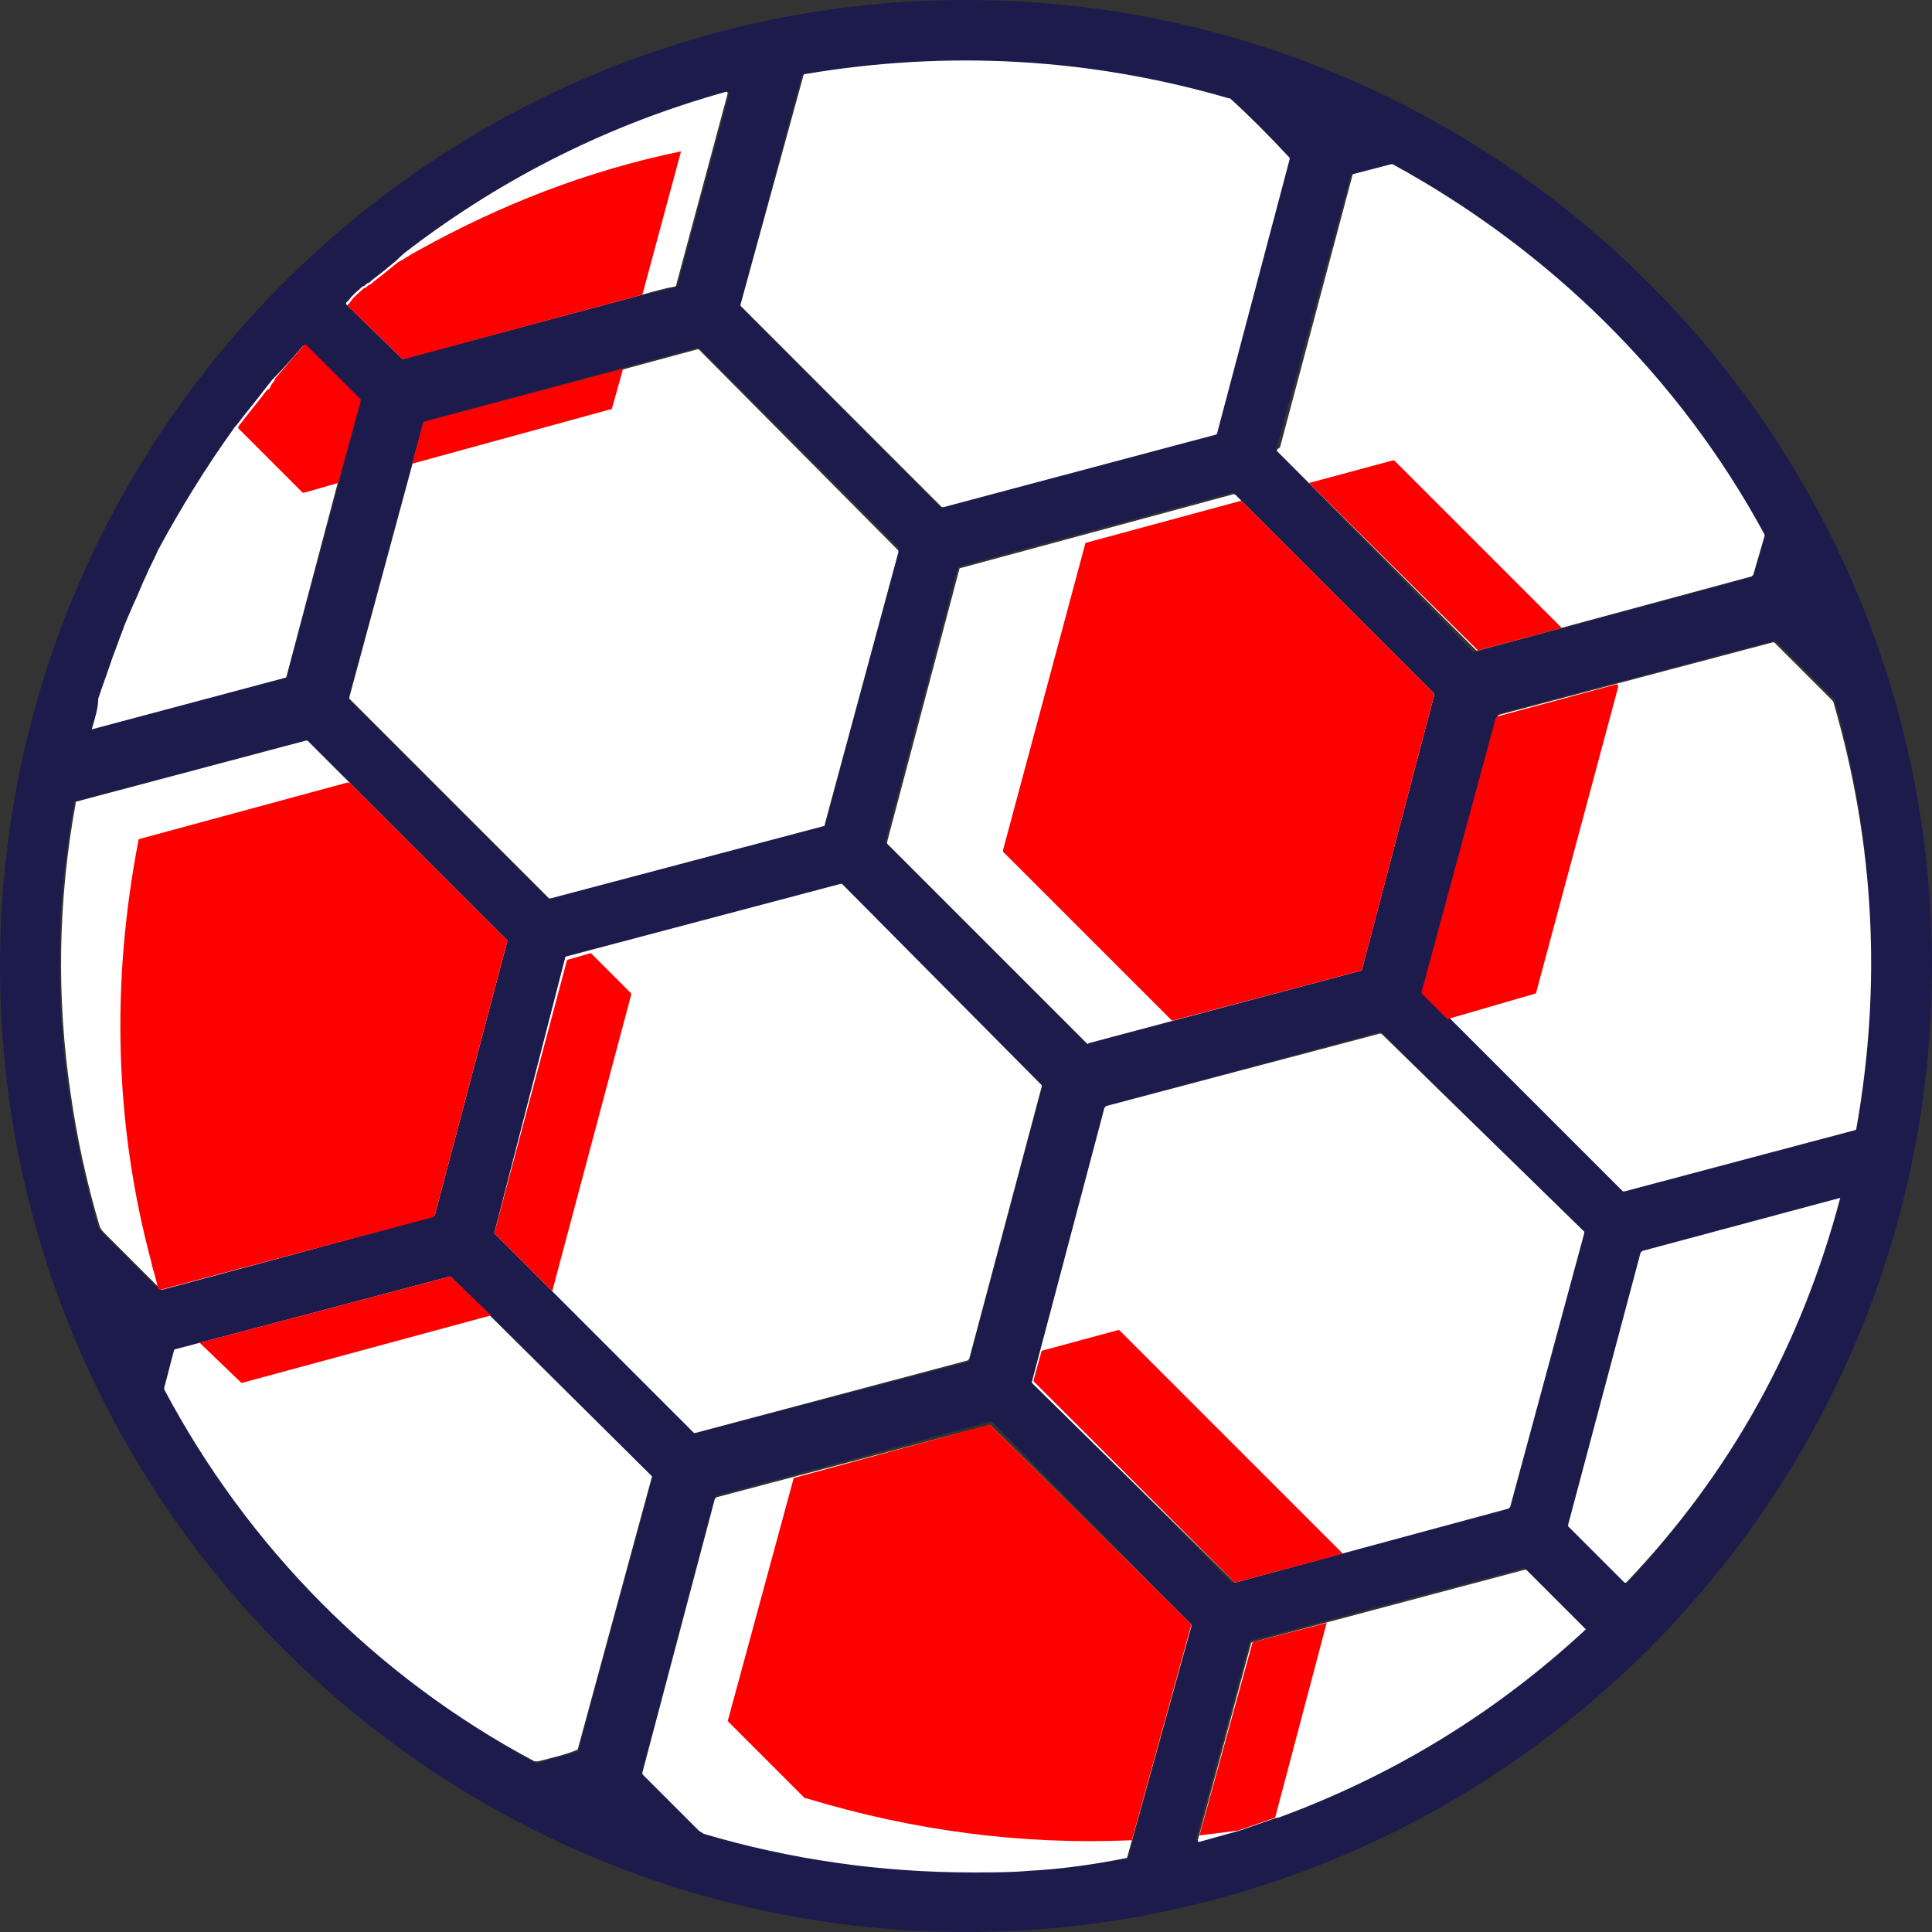
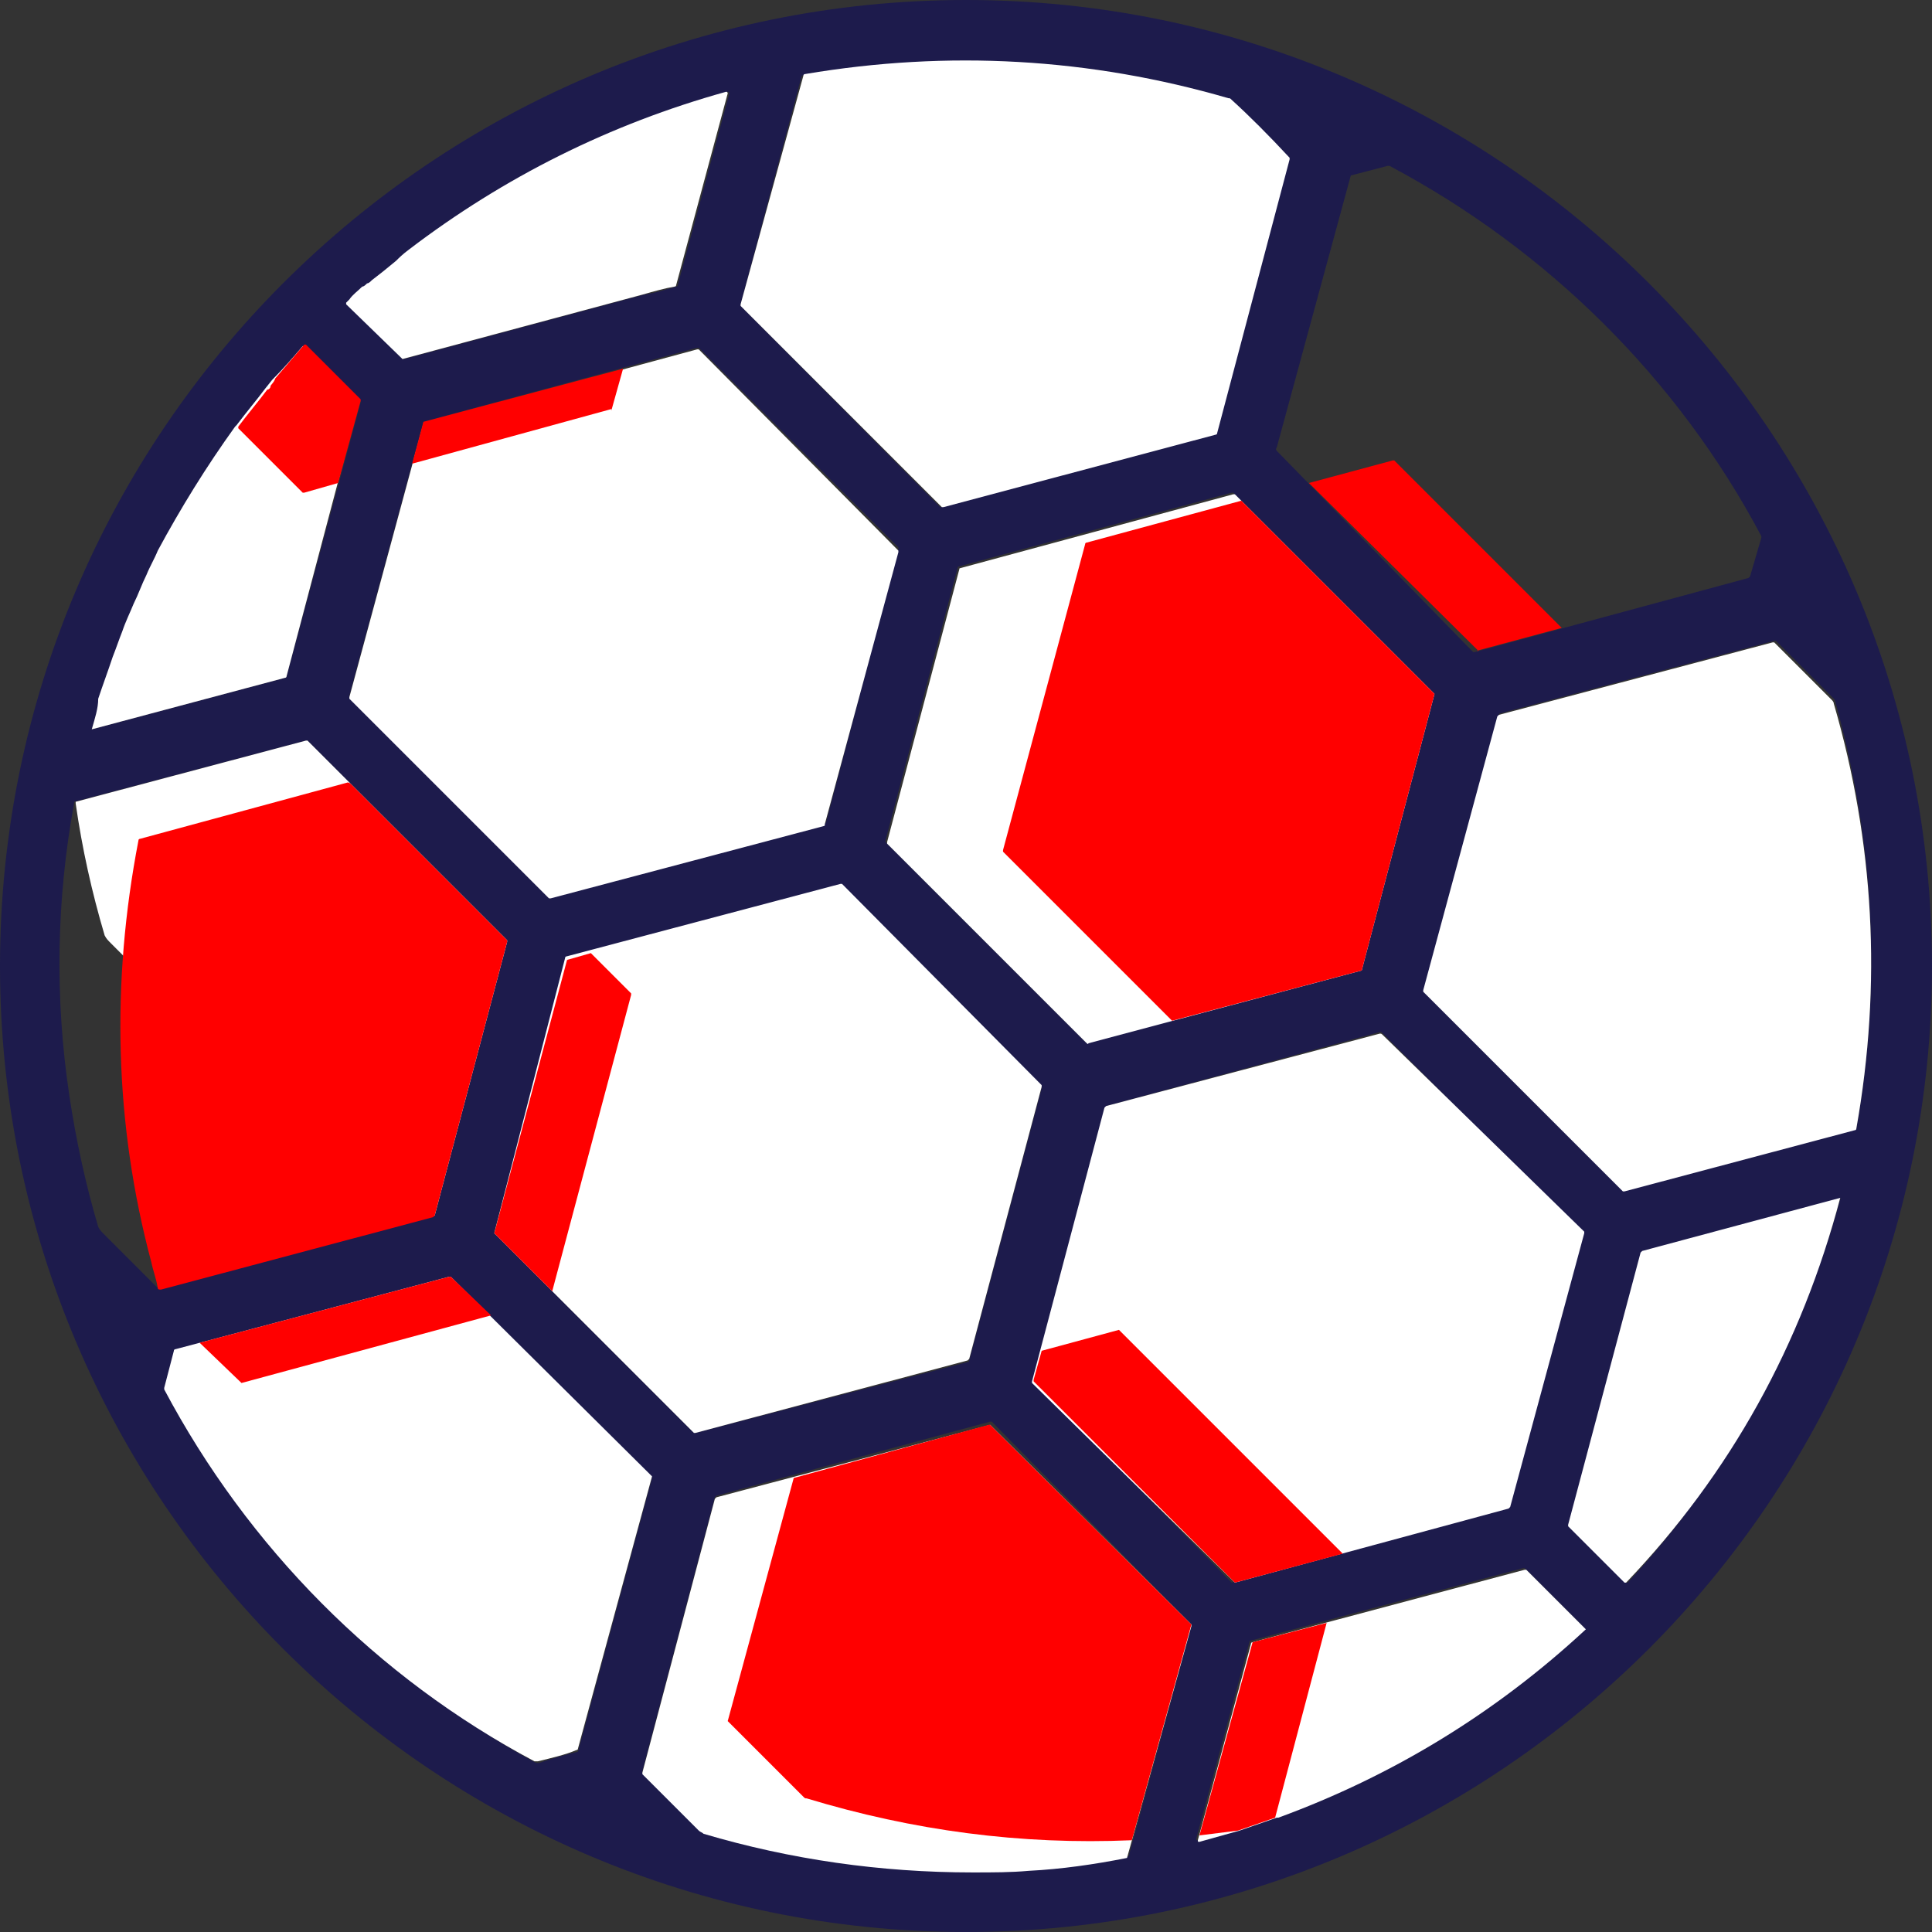
<svg xmlns="http://www.w3.org/2000/svg" version="1.1" id="Layer_1" x="0px" y="0px" width="120px" height="120px" viewBox="0 0 120 120" style="enable-background:new 0 0 120 120;" xml:space="preserve">
  <rect x="0" y="0" width="120" height="120" fill="#333333" stroke="none" />
  <style type="text/css">
	.st0{fill:#1D1B4C;}
	.st1{fill:#FFFFFF;}
	.st2{fill:#FF0000;}
</style>
  <path class="st0" d="M60,0C26.9,0,0,26.9,0,60s26.9,60,60,60s60-26.9,60-60S93.1,0,60,0z M83.9,10.9l2.3-0.6c0,0,0.1,0,0.1,0  c9.8,5.2,17.9,13.2,23.1,23c0,0,0,0.1,0,0.1l-0.7,2.4c0,0,0,0-0.1,0.1l-17,4.6c0,0,0,0-0.1,0L79.3,28c0,0-0.1-0.1,0-0.2L83.9,10.9  C83.8,10.9,83.8,10.9,83.9,10.9z M35.2,59.6C35.2,59.5,35.2,59.5,35.2,59.6l17-4.6c0,0,0,0,0.1,0l12.4,12.5c0,0,0,0,0,0.1l-4.5,16.9  c0,0,0,0.1-0.1,0.1L43.2,89c0,0-0.1,0-0.1,0L30.7,76.6c0,0,0-0.1,0-0.1L35.2,59.6z M34.2,55.8L21.7,43.3c0,0,0-0.1,0-0.1l4.6-17  c0,0,0,0,0,0l17-4.6c0,0,0.1,0,0.1,0l12.4,12.4c0,0,0,0.1,0,0.1l-4.5,17c0,0,0,0-0.1,0.1l-16.9,4.5C34.2,55.8,34.2,55.8,34.2,55.8z   M68.7,68.7C68.7,68.7,68.7,68.7,68.7,68.7l17-4.6c0.1,0,0.1,0,0.2,0.1l12.3,12.3c0,0,0,0,0,0.1l-4.6,17c0,0,0,0-0.1,0.1l-17,4.6  c0,0,0,0,0,0L64.2,85.8c0,0,0,0,0-0.1L68.7,68.7z M84.5,60.1C84.5,60.2,84.5,60.2,84.5,60.1l-17,4.6c-0.1,0-0.1,0-0.1,0L55,52.3  c0,0,0-0.1,0-0.1l4.5-17c0,0,0,0,0,0l17-4.6c0,0,0,0,0.1,0l0.4,0.4l12,12c0,0,0,0.1,0,0.1L84.5,60.1z M49.8,4.7  C49.9,4.6,49.9,4.6,49.8,4.7c9-1.6,17.8-1.1,26.4,1.4c0.1,0,0.2,0.1,0.2,0.1c1.1,1.1,2.3,2.3,3.6,3.6c0,0,0,0,0,0.1l-4.5,17  c0,0,0,0.1-0.1,0.1l-16.9,4.5c0,0-0.1,0-0.1,0L46,19c0,0,0-0.1,0-0.1L49.8,4.7z M21.6,18.9c0.1-0.1,0.1-0.1,0.2-0.2  c0.3-0.2,0.6-0.5,0.8-0.8c0,0,0.1-0.1,0.3-0.2c0.1-0.1,0.2-0.1,0.3-0.2c0.4-0.3,0.8-0.7,1.5-1.2c0.2-0.2,0.5-0.4,0.8-0.7  C31.4,11,38,7.7,45.2,5.7c0,0,0.1,0,0.1,0.1l-3.2,11.9c0,0.1-0.1,0.1-0.1,0.1c-0.7,0.2-1.3,0.4-2,0.5c0,0,0,0,0,0c0,0,0,0,0,0  l-14.9,4c0,0-0.1,0-0.1,0L21.6,18.9C21.6,18.9,21.6,18.9,21.6,18.9z M6.2,43.4c0.3-0.9,0.5-1.7,0.9-2.6c0.2-0.5,0.4-1.1,0.6-1.6  c0.2-0.6,0.5-1.2,0.7-1.7c0.3-0.6,0.5-1.2,0.8-1.8c0.3-0.5,0.5-1,0.7-1.5c1.3-2.6,2.9-5.2,4.8-7.7l0.1-0.1c0.6-0.8,1.2-1.6,1.8-2.3  l0.4-0.5c0.6-0.7,1.2-1.4,1.9-2.1c0,0,0,0,0.1,0l3.4,3.4c0,0,0,0,0,0.1L17.8,42c0,0,0,0.1-0.1,0.1l-12,3.2c0,0,0,0,0,0  C5.9,44.6,6.1,44,6.2,43.4z M9.8,80c-1.1-1.1-2.2-2.2-3.3-3.3c-0.2-0.2-0.3-0.3-0.4-0.5c-0.8-2.7-1.4-5.5-1.8-8.2  c-0.9-6-0.8-12.1,0.3-18.1c0,0,0,0,0-0.1L19,46c0,0,0.1,0,0.1,0l12.4,12.4c0,0,0,0.1,0,0.1l-4.5,17c0,0,0,0-0.1,0  c-5.6,1.5-11.3,3-16.9,4.5C9.9,80.1,9.8,80.1,9.8,80z M35.9,108.8c-0.8,0.2-1.6,0.4-2.4,0.7c-0.1,0-0.1,0-0.2,0  c-9.7-5.3-17.8-13.4-23-23.1c0,0,0-0.1,0-0.1l0.6-2.3c0,0,0-0.1,0.1-0.1l17-4.5c0,0,0.1,0,0.1,0l12.4,12.4c0,0,0,0,0,0L35.9,108.8  C35.9,108.8,35.9,108.8,35.9,108.8z M70.1,115.3C70.1,115.3,70.1,115.3,70.1,115.3c-2.1,0.4-4.1,0.7-6.2,0.8c-1,0.1-2.2,0.1-3.5,0.1  c-5.7,0-11.3-0.7-16.7-2.4c-0.1,0-0.2-0.1-0.3-0.2c-1.2-1.2-2.4-2.4-3.5-3.5c0,0,0-0.1,0-0.1l4.5-17c0,0,0,0,0.1-0.1l17-4.6  c0,0,0.1,0,0.1,0L74,100.9c0,0,0,0,0,0.1L70.1,115.3z M98.4,101.1c-5.6,5.2-11.9,9.1-19.1,11.7c0,0-0.1,0-0.1,0l-2.3,0.8l-2.5,0.7  c-0.1,0-0.1,0-0.1-0.1l3.3-12.2c0,0,0-0.1,0.1-0.1l16.9-4.5c0,0,0.1,0,0.1,0L98.4,101.1C98.4,101,98.4,101.1,98.4,101.1z   M114.3,74.5c-2.5,9-6.9,17-13.2,23.8c0,0-0.1,0-0.1,0l-3.5-3.5c0,0,0-0.1,0-0.1l4.5-16.9c0,0,0,0,0.1-0.1L114.3,74.5  C114.3,74.4,114.4,74.4,114.3,74.5z M115.3,70.1L101,73.9c0,0-0.1,0-0.1,0L88.5,61.5c0,0,0,0,0-0.1l4.6-17c0,0,0-0.1,0.1-0.1l17-4.5  c0,0,0.1,0,0.1,0c1.2,1.2,2.4,2.4,3.6,3.6c0.1,0.1,0.1,0.2,0.1,0.2C116.4,52.3,116.9,61.1,115.3,70.1  C115.3,70.1,115.3,70.1,115.3,70.1z" />
  <path class="st1" d="M40.5,91.7L28,79.3c0,0-0.1,0-0.1,0l-17,4.5c0,0-0.1,0-0.1,0.1l-0.6,2.3c0,0,0,0.1,0,0.1  c5.2,9.8,13.2,17.9,23,23.1c0,0,0.1,0,0.2,0c0.8-0.2,1.7-0.4,2.4-0.7c0,0,0.1,0,0.1-0.1L40.5,91.7C40.5,91.7,40.5,91.7,40.5,91.7z" />
  <path class="st1" d="M61.5,88.5C61.5,88.4,61.5,88.4,61.5,88.5L44.5,93c0,0,0,0-0.1,0.1l-4.5,17c0,0,0,0.1,0,0.1  c1.2,1.2,2.4,2.4,3.5,3.5c0.1,0.1,0.2,0.1,0.3,0.2c5.4,1.6,11,2.4,16.7,2.4c1.3,0,2.4,0,3.5-0.1c2-0.1,4.1-0.4,6.1-0.8c0,0,0,0,0,0  L74,101c0,0,0-0.1,0-0.1L61.5,88.5z" />
  <path class="st1" d="M94.8,97.5c0,0-0.1,0-0.1,0L77.8,102c0,0-0.1,0-0.1,0.1l-3.3,12.2c0,0.1,0,0.1,0.1,0.1l2.5-0.7l2.3-0.8  c0,0,0.1,0,0.1,0c7.1-2.6,13.5-6.5,19.1-11.7c0,0,0,0,0,0L94.8,97.5z" />
  <path class="st1" d="M114.3,74.4L102,77.7c0,0,0,0-0.1,0.1l-4.5,16.9c0,0,0,0.1,0,0.1l3.5,3.5c0,0,0.1,0,0.1,0  C107.5,91.5,111.9,83.5,114.3,74.4C114.4,74.4,114.3,74.4,114.3,74.4z" />
  <path class="st1" d="M76.7,98.3C76.7,98.3,76.7,98.3,76.7,98.3l17-4.6c0,0,0,0,0.1-0.1l4.6-17c0,0,0,0,0-0.1L85.9,64.3  c-0.1-0.1-0.1-0.1-0.2-0.1l-17,4.5c0,0,0,0-0.1,0.1l-4.5,17c0,0,0,0.1,0,0.1L76.7,98.3z" />
  <path class="st1" d="M30.7,76.6L43.1,89c0,0,0.1,0,0.1,0l16.9-4.5c0,0,0.1-0.1,0.1-0.1l4.5-16.9c0,0,0-0.1,0-0.1L52.3,54.9  c0,0,0,0-0.1,0l-17,4.5c0,0-0.1,0-0.1,0.1L30.7,76.6C30.6,76.5,30.7,76.6,30.7,76.6z" />
-   <path class="st1" d="M27,75.5l4.5-17c0,0,0-0.1,0-0.1L19.1,46c0,0-0.1,0-0.1,0L4.7,49.8c0,0,0,0,0,0.1c-1.1,6-1.2,12.1-0.3,18.1  c0.4,2.8,1,5.5,1.8,8.2c0.1,0.2,0.2,0.3,0.4,0.5c1.1,1.1,2.2,2.2,3.3,3.3c0,0.1,0.1,0.1,0.2,0.1C15.7,78.6,21.3,77.1,27,75.5  C26.9,75.5,27,75.5,27,75.5z" />
+   <path class="st1" d="M27,75.5l4.5-17c0,0,0-0.1,0-0.1L19.1,46c0,0-0.1,0-0.1,0L4.7,49.8c0,0,0,0,0,0.1c0.4,2.8,1,5.5,1.8,8.2c0.1,0.2,0.2,0.3,0.4,0.5c1.1,1.1,2.2,2.2,3.3,3.3c0,0.1,0.1,0.1,0.2,0.1C15.7,78.6,21.3,77.1,27,75.5  C26.9,75.5,27,75.5,27,75.5z" />
  <path class="st1" d="M5.7,45.3l12-3.2c0,0,0.1,0,0.1-0.1L22.3,25c0,0,0-0.1,0-0.1l-3.4-3.4c0,0,0,0-0.1,0c-0.6,0.7-1.2,1.4-1.9,2.1  l-0.4,0.5c-0.6,0.8-1.2,1.5-1.8,2.3l-0.1,0.1c-1.8,2.5-3.4,5.1-4.8,7.7c-0.2,0.5-0.5,1-0.7,1.5c-0.3,0.6-0.5,1.2-0.8,1.8  c-0.2,0.5-0.5,1.1-0.7,1.7c-0.2,0.5-0.4,1.1-0.6,1.6c-0.3,0.9-0.6,1.7-0.9,2.6C6.1,44,5.9,44.6,5.7,45.3C5.7,45.3,5.7,45.3,5.7,45.3  z" />
  <path class="st1" d="M51.2,51.3C51.2,51.2,51.3,51.2,51.2,51.3l4.6-17c0,0,0-0.1,0-0.1L43.4,21.7c0,0-0.1,0-0.1,0l-17,4.6  c0,0,0,0,0,0l-4.6,17c0,0,0,0.1,0,0.1l12.4,12.4c0,0,0.1,0,0.1,0L51.2,51.3z" />
  <path class="st1" d="M25,22.3C25,22.3,25,22.3,25,22.3l14.9-4c0,0,0,0,0,0c0,0,0,0,0,0c0.7-0.2,1.4-0.4,2-0.5c0.1,0,0.1-0.1,0.1-0.1  l3.2-11.9c0,0,0-0.1-0.1-0.1c-7.2,2-13.8,5.3-19.7,9.8c-0.4,0.3-0.6,0.5-0.8,0.7c-0.6,0.5-1.1,0.9-1.5,1.2c-0.1,0.1-0.2,0.2-0.3,0.2  c-0.1,0.1-0.2,0.2-0.3,0.2c-0.3,0.3-0.6,0.5-0.8,0.8c-0.1,0.1-0.1,0.1-0.2,0.2c0,0,0,0,0,0.1L25,22.3z" />
  <path class="st1" d="M58.5,31.5c0,0,0.1,0,0.1,0L75.5,27c0,0,0.1,0,0.1-0.1l4.5-17c0,0,0,0,0-0.1c-1.3-1.4-2.5-2.6-3.6-3.6  c-0.1-0.1-0.1-0.1-0.2-0.1c-8.6-2.5-17.4-3-26.3-1.5c0,0-0.1,0-0.1,0.1L46,18.9c0,0,0,0.1,0,0.1L58.5,31.5z" />
  <path class="st1" d="M89.1,43.1l-12-12l-0.4-0.4c0,0,0,0-0.1,0l-17,4.6c0,0,0,0,0,0l-4.5,17c0,0,0,0.1,0,0.1l12.4,12.4  c0,0,0.1,0.1,0.1,0l16.9-4.5c0,0,0.1,0,0.1-0.1L89.1,43.1C89.1,43.2,89.1,43.1,89.1,43.1z" />
-   <path class="st1" d="M79.3,28l12.4,12.4c0,0,0,0,0.1,0l17-4.6c0,0,0,0,0.1-0.1l0.7-2.4c0,0,0-0.1,0-0.1c-5.3-9.8-13.4-17.7-23.1-23  c0,0-0.1,0-0.1,0l-2.3,0.6c0,0-0.1,0-0.1,0.1l-4.5,16.9C79.3,27.9,79.3,28,79.3,28z" />
  <path class="st1" d="M113.9,43.7c0-0.1-0.1-0.2-0.1-0.2c-1.2-1.2-2.4-2.4-3.6-3.6c0,0-0.1,0-0.1,0l-17,4.5c0,0,0,0-0.1,0.1l-4.6,17  c0,0,0,0,0,0.1l12.4,12.4c0,0,0.1,0,0.1,0l14.3-3.8c0,0,0.1,0,0.1-0.1C116.9,61.1,116.4,52.3,113.9,43.7z" />
-   <path class="st2" d="M39.9,18.3l2.4-8.9c0,0,0,0,0,0c-5.8,1.2-11.2,3.3-16.4,6.2c-0.4,0.2-0.8,0.5-1.2,0.7c-0.6,0.5-1.1,0.9-1.5,1.2  c-0.1,0.1-0.2,0.2-0.3,0.2c-0.1,0.1-0.2,0.2-0.3,0.2c-0.3,0.3-0.6,0.5-0.8,0.8c-0.1,0.1-0.1,0.2-0.2,0.2c0,0,0,0,0,0.1l3.4,3.3  c0,0,0,0,0.1,0L39.9,18.3z" />
  <path class="st2" d="M16.8,24c0,0.1-0.1,0.2-0.2,0.2c-0.6,0.8-1.2,1.5-1.8,2.3c0,0,0,0,0,0.1l4,4c0,0,0,0,0.1,0l2.1-0.6l1.4-5.1  c0,0,0-0.1,0-0.1l-3.4-3.4c0,0,0,0-0.1,0c-0.6,0.7-1.2,1.4-1.8,2.1C17,23.8,16.8,23.9,16.8,24z" />
  <path class="st2" d="M38,25.4l0.7-2.5l-12.4,3.3c0,0,0,0,0,0l-0.7,2.6L38,25.4C37.9,25.5,38,25.5,38,25.4z" />
  <path class="st2" d="M91.8,40.4L97,39L86.6,28.6c0,0-0.1,0-0.1,0l-5.2,1.4L91.8,40.4C91.7,40.4,91.8,40.5,91.8,40.4z" />
  <path class="st2" d="M89.1,43.1l-12-12l-9.6,2.6c0,0-0.1,0-0.1,0.1l-5.1,19c0,0,0,0.1,0,0.1l10.5,10.5l11.7-3.1c0,0,0.1,0,0.1-0.1  L89.1,43.1C89.1,43.2,89.1,43.1,89.1,43.1z" />
-   <path class="st2" d="M95.4,61.7c1.7-6.3,3.4-12.7,5.1-19c0-0.1,0-0.2-0.1-0.2l-7.4,2c0,0,0,0-0.1,0.1l-4.6,17c0,0,0,0,0,0.1  c0.5,0.5,1.1,1.1,1.6,1.6c0,0,0,0,0,0c0,0,0,0,0,0L95.4,61.7C95.4,61.7,95.4,61.7,95.4,61.7z" />
  <path class="st2" d="M31.5,58.4c-3.3-3.3-6.5-6.5-9.7-9.7c0,0-0.1-0.1-0.2-0.1L8.7,52.1c0,0-0.1,0-0.1,0.1C6.9,61,7.1,69.8,9.4,78.4  c0.1,0.5,0.3,1,0.4,1.6c0,0.1,0.1,0.1,0.2,0.1c5.6-1.5,11.3-3,16.9-4.5c0,0,0,0,0.1-0.1l4.5-17C31.5,58.5,31.5,58.5,31.5,58.4z" />
  <path class="st2" d="M30.7,76.6l3.6,3.6l4.9-18.4c0,0,0-0.1,0-0.1l-2.5-2.5l-1.4,0.4c0,0-0.1,0-0.1,0.1L30.7,76.6  C30.6,76.5,30.7,76.6,30.7,76.6z" />
  <path class="st2" d="M15,85.9l15.5-4.2L28,79.3c0,0-0.1,0-0.1,0l-15.5,4.1c0,0,0,0,0,0l0,0L15,85.9C14.9,85.9,15,85.9,15,85.9z" />
  <path class="st2" d="M69.5,82.6l-4.8,1.3l-0.5,1.8c0,0,0,0.1,0,0.1l12.5,12.5c0,0,0,0,0,0l6.7-1.8c0,0,0,0,0,0c0,0,0,0,0,0  L69.5,82.6C69.6,82.6,69.5,82.6,69.5,82.6z" />
  <path class="st2" d="M74,100.9L61.5,88.5c0,0,0,0-0.1,0l-12.1,3.3l-4.1,15.1c0,0,0,0,0,0c1.6,1.6,3.1,3.1,4.7,4.7  c0.1,0.1,0.1,0.1,0.2,0.1c6.6,2,13.3,2.9,20.2,2.6L74,100.9C74,100.9,74,100.9,74,100.9z" />
  <path class="st2" d="M77.8,102C77.7,102,77.7,102,77.8,102l-3.3,12l2.4-0.3l2.3-0.8l3.2-12.1L77.8,102z" />
</svg>